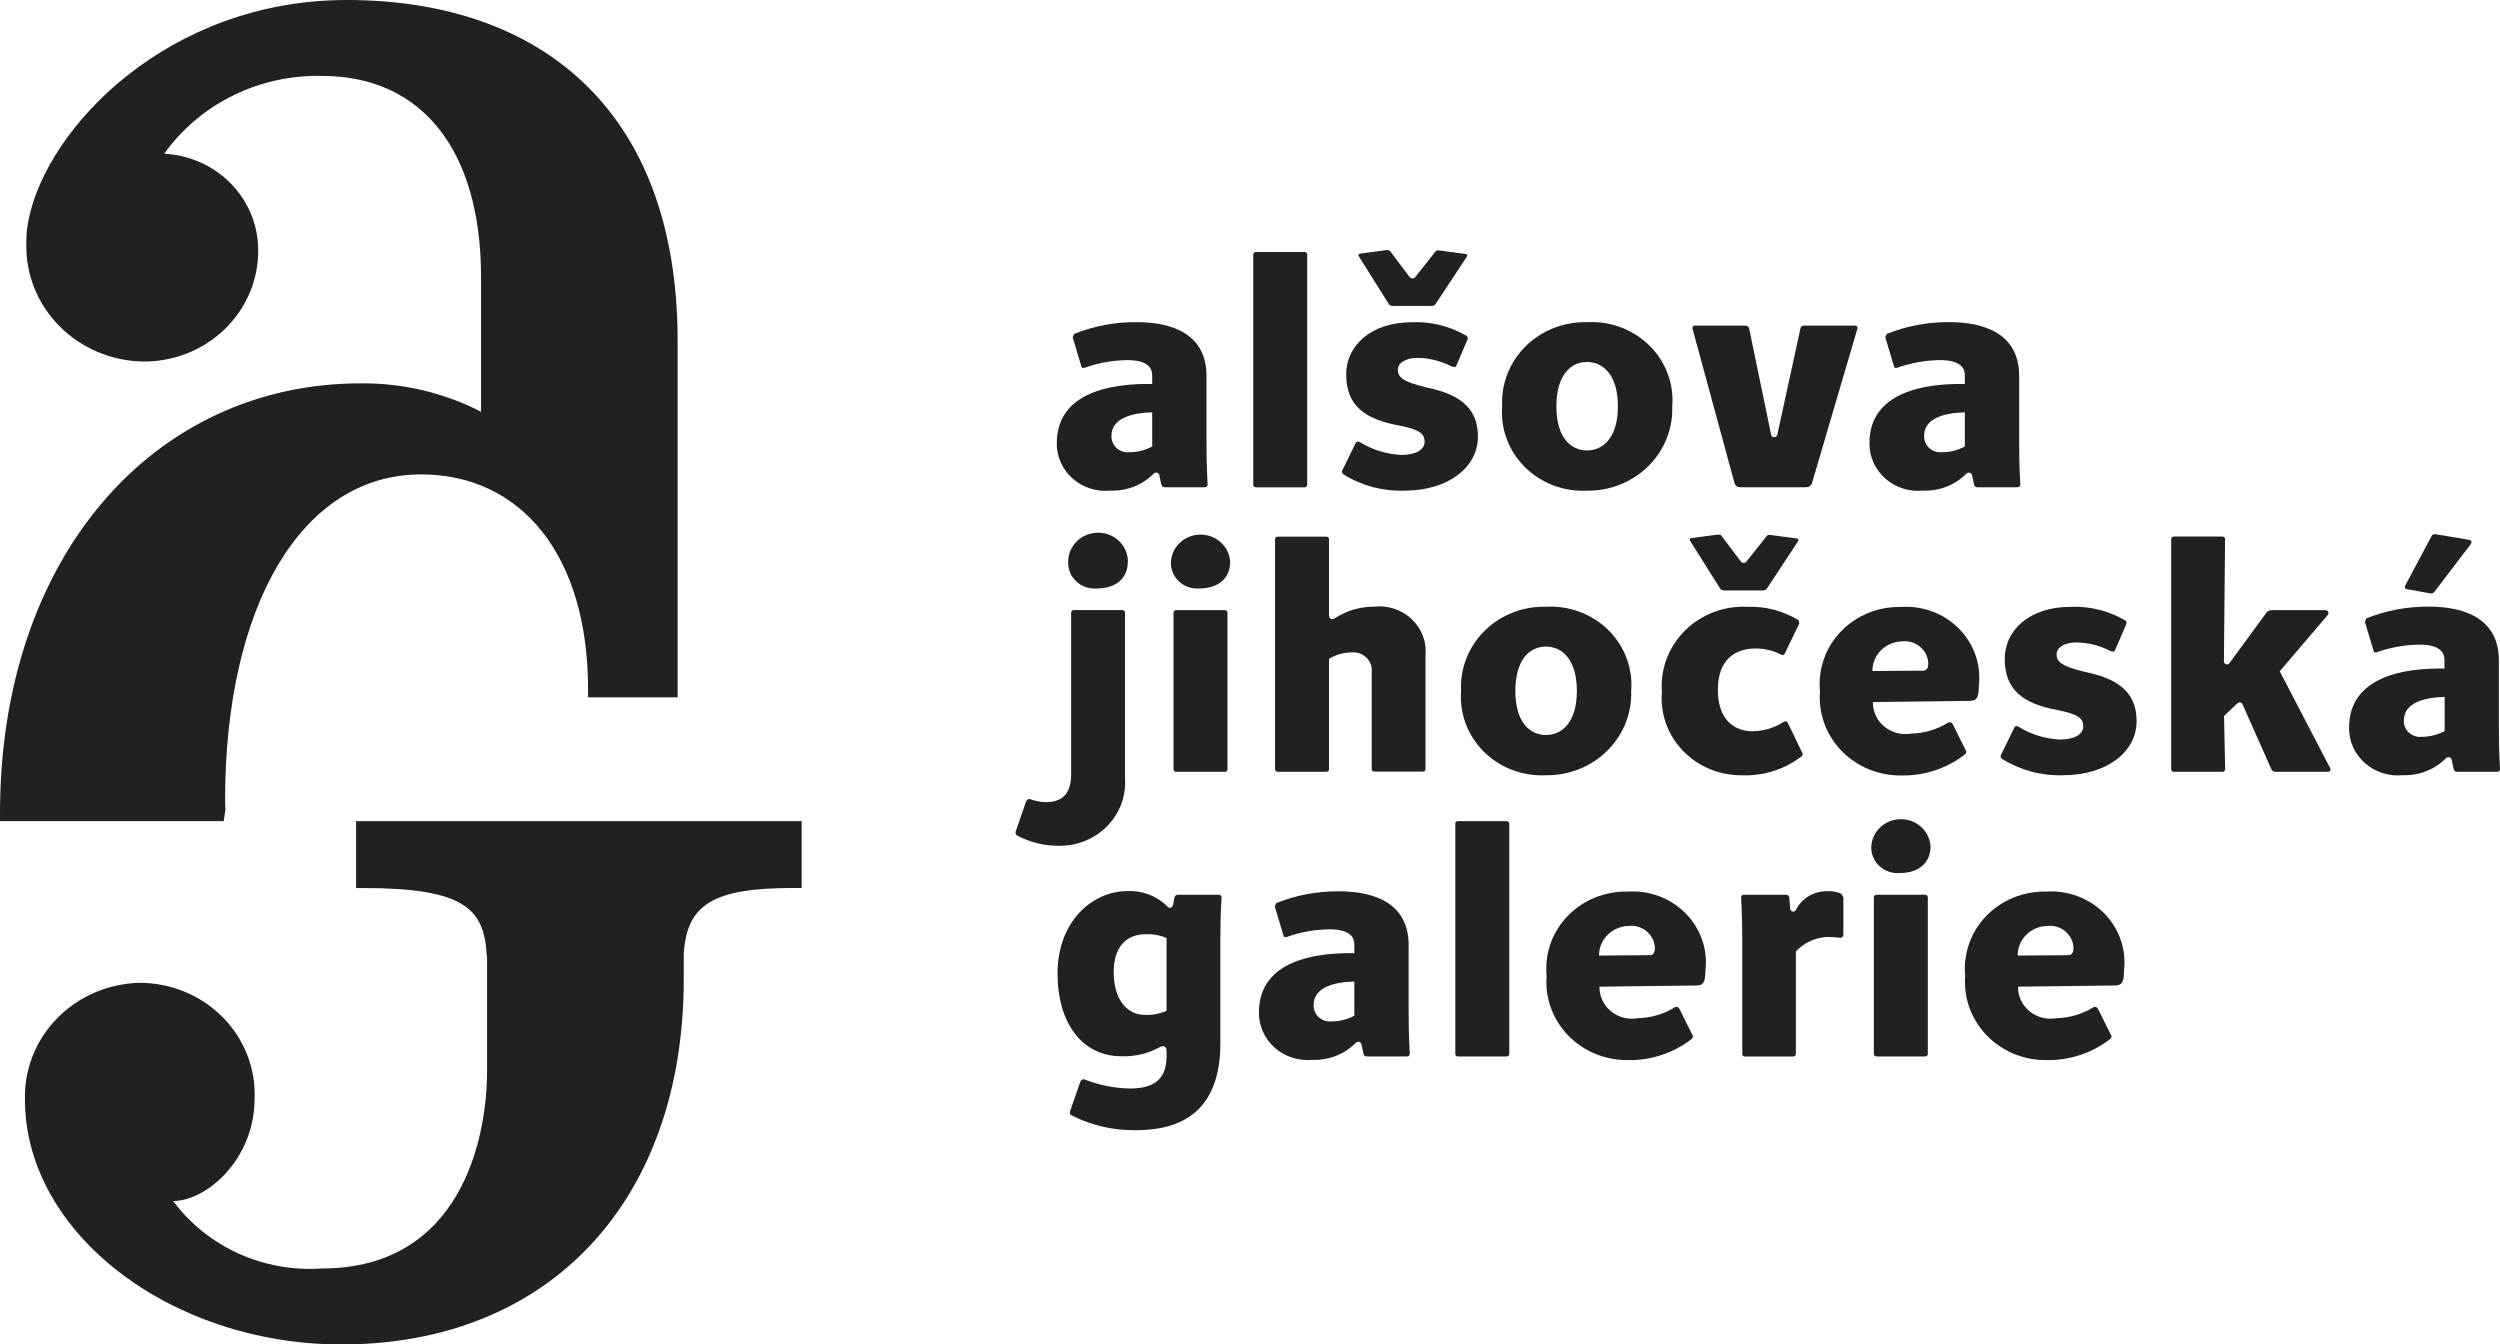
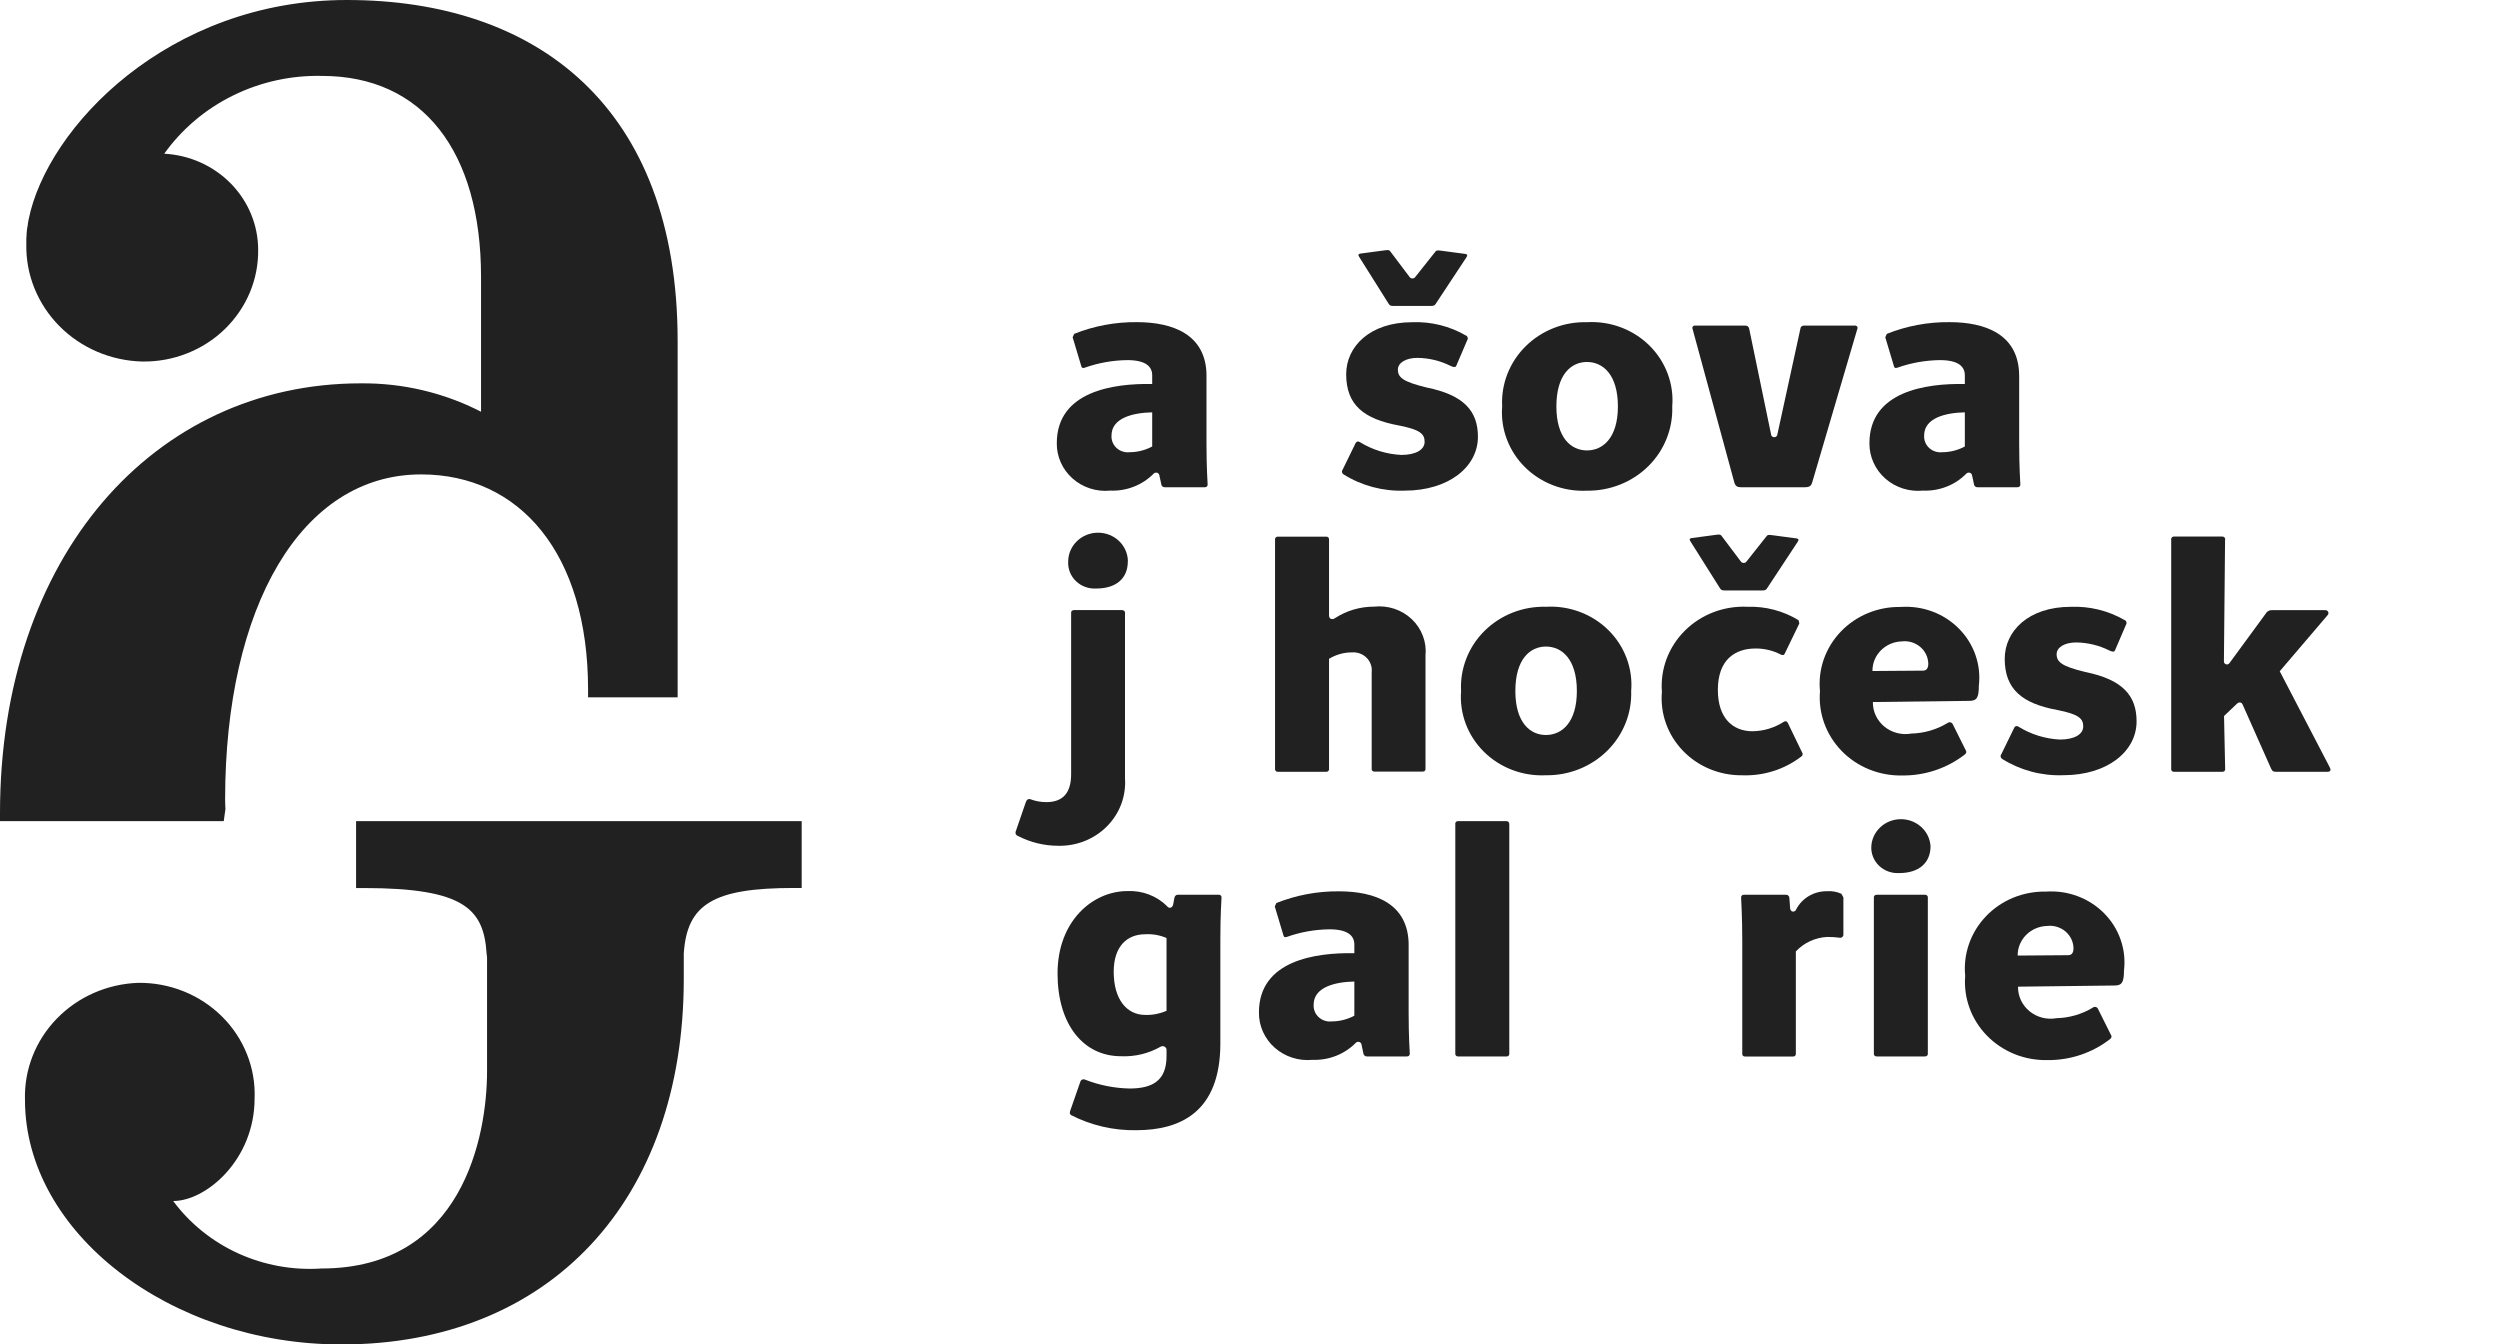
<svg xmlns="http://www.w3.org/2000/svg" width="106" height="57" viewBox="0 0 106 57" fill="none">
  <g clip-path="url(#clip0_1_648)">
    <path d="M51.155 15.944V18.792C51.155 19.869 51.203 20.449 51.203 20.53C51.206 20.547 51.205 20.564 51.2 20.581C51.195 20.598 51.186 20.613 51.173 20.625C51.161 20.638 51.145 20.647 51.129 20.653C51.112 20.659 51.093 20.661 51.076 20.659H49.398C49.378 20.661 49.359 20.659 49.34 20.654C49.321 20.648 49.304 20.639 49.289 20.627C49.274 20.615 49.262 20.6 49.253 20.584C49.244 20.567 49.239 20.548 49.238 20.53L49.158 20.159C49.155 20.133 49.145 20.109 49.129 20.089C49.112 20.069 49.09 20.054 49.065 20.046C49.04 20.037 49.013 20.036 48.987 20.042C48.961 20.047 48.938 20.06 48.919 20.078C48.683 20.319 48.397 20.509 48.079 20.633C47.762 20.758 47.42 20.816 47.078 20.802C46.789 20.831 46.497 20.8 46.221 20.711C45.945 20.623 45.692 20.479 45.478 20.289C45.264 20.099 45.093 19.868 44.978 19.61C44.862 19.352 44.804 19.073 44.808 18.792C44.808 16.588 47.208 16.25 48.853 16.282V15.911C48.853 15.557 48.598 15.269 47.799 15.269C47.182 15.276 46.571 15.385 45.991 15.591C45.896 15.622 45.863 15.591 45.847 15.526L45.48 14.301L45.545 14.156C46.386 13.819 47.289 13.65 48.2 13.659C49.715 13.659 51.156 14.172 51.156 15.94M47.128 18.466C47.121 18.563 47.137 18.661 47.174 18.752C47.21 18.843 47.267 18.926 47.34 18.993C47.413 19.061 47.501 19.112 47.597 19.143C47.693 19.174 47.794 19.185 47.895 19.174C48.23 19.173 48.56 19.089 48.853 18.931V17.483C48.023 17.501 47.128 17.726 47.128 18.466Z" fill="#212121" />
-     <path d="M55.426 10.813V20.533C55.429 20.55 55.428 20.568 55.423 20.584C55.417 20.601 55.408 20.616 55.396 20.629C55.383 20.641 55.368 20.651 55.351 20.657C55.334 20.663 55.316 20.664 55.298 20.662H53.266C53.248 20.664 53.23 20.663 53.213 20.657C53.196 20.651 53.181 20.641 53.168 20.629C53.156 20.616 53.147 20.601 53.142 20.584C53.136 20.568 53.135 20.55 53.138 20.533V10.813C53.135 10.796 53.136 10.778 53.142 10.762C53.147 10.745 53.156 10.73 53.168 10.717C53.181 10.705 53.196 10.695 53.213 10.689C53.23 10.684 53.248 10.682 53.266 10.684H55.298C55.316 10.682 55.334 10.684 55.351 10.689C55.368 10.695 55.383 10.705 55.396 10.717C55.408 10.73 55.417 10.745 55.423 10.762C55.428 10.778 55.429 10.796 55.426 10.813Z" fill="#212121" />
    <path d="M62.159 14.223C62.177 14.233 62.193 14.246 62.205 14.263C62.217 14.279 62.226 14.297 62.231 14.317C62.235 14.336 62.236 14.357 62.231 14.377C62.227 14.396 62.219 14.415 62.207 14.431L61.747 15.508C61.714 15.589 61.619 15.573 61.491 15.508C61.061 15.294 60.585 15.18 60.101 15.174C59.606 15.174 59.27 15.383 59.27 15.672C59.27 16.006 59.493 16.188 60.488 16.43C62.086 16.752 62.664 17.442 62.664 18.52C62.664 19.791 61.431 20.803 59.556 20.803C58.64 20.837 57.735 20.596 56.965 20.113C56.948 20.102 56.933 20.088 56.922 20.071C56.911 20.054 56.904 20.035 56.901 20.016C56.898 19.996 56.899 19.976 56.905 19.957C56.91 19.938 56.92 19.92 56.932 19.905L57.476 18.791C57.482 18.775 57.492 18.761 57.505 18.749C57.519 18.737 57.534 18.729 57.551 18.724C57.568 18.719 57.586 18.718 57.604 18.722C57.621 18.725 57.638 18.732 57.652 18.742C58.18 19.069 58.787 19.258 59.413 19.289C60.036 19.289 60.404 19.066 60.404 18.732C60.404 18.398 60.211 18.216 59.317 18.041C57.828 17.768 57.078 17.172 57.078 15.868C57.078 14.693 58.084 13.662 59.877 13.662C60.678 13.63 61.472 13.828 62.159 14.229M57.633 10.899C57.569 10.803 57.601 10.769 57.666 10.754L58.752 10.609C58.896 10.593 58.912 10.609 58.96 10.674L59.759 11.735C59.772 11.757 59.791 11.775 59.813 11.787C59.835 11.8 59.861 11.806 59.887 11.806C59.913 11.806 59.938 11.8 59.961 11.787C59.983 11.775 60.002 11.757 60.015 11.735L60.846 10.688C60.894 10.623 60.91 10.608 61.053 10.623L62.142 10.768C62.207 10.784 62.238 10.817 62.175 10.913L60.878 12.877C60.829 12.957 60.782 12.972 60.669 12.972H59.085C58.97 12.972 58.925 12.957 58.877 12.877L57.633 10.899Z" fill="#212121" />
    <path d="M70.903 17.233C70.92 17.7 70.838 18.165 70.663 18.601C70.489 19.037 70.225 19.434 69.887 19.768C69.549 20.102 69.144 20.366 68.698 20.544C68.251 20.722 67.772 20.811 67.289 20.805C66.802 20.829 66.316 20.752 65.862 20.58C65.407 20.407 64.997 20.144 64.656 19.806C64.316 19.468 64.054 19.063 63.888 18.62C63.721 18.176 63.654 17.703 63.692 17.233C63.666 16.765 63.742 16.297 63.912 15.859C64.083 15.421 64.345 15.021 64.683 14.686C65.021 14.35 65.427 14.086 65.875 13.91C66.323 13.733 66.804 13.649 67.288 13.661C67.777 13.633 68.266 13.707 68.723 13.878C69.179 14.048 69.593 14.312 69.935 14.65C70.278 14.989 70.541 15.395 70.708 15.84C70.875 16.285 70.942 16.76 70.903 17.233ZM65.991 17.233C65.991 18.569 66.615 19.098 67.288 19.098C67.961 19.098 68.599 18.567 68.599 17.233C68.599 15.879 67.96 15.348 67.288 15.348C66.616 15.348 65.991 15.879 65.991 17.233Z" fill="#212121" />
    <path d="M78.754 13.935L76.834 20.466C76.785 20.625 76.69 20.66 76.513 20.66H73.842C73.682 20.66 73.587 20.629 73.538 20.466L71.762 13.935C71.756 13.918 71.755 13.901 71.758 13.884C71.762 13.867 71.769 13.851 71.781 13.838C71.793 13.825 71.808 13.815 71.824 13.81C71.841 13.804 71.859 13.803 71.877 13.806H74.005C74.043 13.804 74.081 13.816 74.11 13.84C74.14 13.864 74.159 13.898 74.165 13.935L75.091 18.407C75.091 18.442 75.105 18.475 75.131 18.5C75.156 18.524 75.191 18.538 75.227 18.538C75.263 18.538 75.297 18.524 75.323 18.5C75.348 18.475 75.363 18.442 75.363 18.407L76.337 13.935C76.339 13.899 76.355 13.866 76.382 13.842C76.409 13.818 76.445 13.805 76.481 13.806H78.641C78.659 13.803 78.677 13.805 78.693 13.81C78.71 13.816 78.725 13.826 78.736 13.839C78.748 13.852 78.756 13.868 78.759 13.884C78.763 13.901 78.762 13.918 78.757 13.935" fill="#212121" />
    <path d="M85.613 15.944V18.792C85.613 19.869 85.662 20.449 85.662 20.53C85.665 20.547 85.664 20.564 85.658 20.581C85.653 20.598 85.644 20.613 85.631 20.625C85.619 20.638 85.604 20.647 85.587 20.653C85.57 20.659 85.552 20.661 85.534 20.659H83.856C83.837 20.661 83.817 20.659 83.798 20.654C83.78 20.648 83.762 20.639 83.747 20.627C83.733 20.615 83.72 20.6 83.711 20.584C83.703 20.567 83.697 20.548 83.696 20.53L83.617 20.159C83.614 20.133 83.603 20.109 83.587 20.089C83.57 20.069 83.548 20.054 83.523 20.046C83.498 20.037 83.471 20.036 83.445 20.042C83.419 20.047 83.396 20.06 83.377 20.078C83.141 20.319 82.855 20.509 82.538 20.633C82.22 20.758 81.878 20.816 81.536 20.802C81.247 20.831 80.955 20.799 80.679 20.711C80.403 20.623 80.15 20.479 79.935 20.289C79.721 20.099 79.55 19.868 79.435 19.61C79.319 19.352 79.261 19.073 79.264 18.792C79.264 16.588 81.664 16.25 83.309 16.282V15.911C83.309 15.557 83.054 15.269 82.255 15.269C81.638 15.276 81.026 15.385 80.447 15.591C80.352 15.622 80.319 15.591 80.303 15.526L79.936 14.301L80.001 14.156C80.842 13.819 81.745 13.65 82.656 13.659C84.174 13.659 85.612 14.172 85.612 15.94M81.584 18.466C81.578 18.563 81.593 18.661 81.63 18.752C81.666 18.843 81.723 18.926 81.796 18.993C81.869 19.061 81.957 19.112 82.053 19.143C82.148 19.174 82.25 19.185 82.351 19.174C82.686 19.173 83.016 19.089 83.309 18.931V17.483C82.478 17.501 81.583 17.726 81.583 18.466" fill="#212121" />
    <path d="M47.7 26V32.998C47.726 33.37 47.672 33.743 47.541 34.094C47.41 34.444 47.204 34.765 46.938 35.034C46.671 35.303 46.35 35.516 45.993 35.659C45.637 35.801 45.254 35.87 44.869 35.861C44.272 35.861 43.685 35.717 43.159 35.443C43.14 35.438 43.123 35.429 43.108 35.417C43.093 35.405 43.081 35.39 43.072 35.374C43.063 35.357 43.058 35.339 43.057 35.32C43.055 35.302 43.057 35.283 43.063 35.265L43.495 34.01C43.527 33.914 43.59 33.865 43.671 33.881C43.891 33.966 44.125 34.01 44.362 34.01C45.081 34.01 45.416 33.608 45.416 32.819V25.997C45.413 25.98 45.414 25.963 45.419 25.946C45.424 25.929 45.434 25.914 45.446 25.902C45.459 25.889 45.474 25.88 45.491 25.874C45.508 25.868 45.526 25.866 45.544 25.868H47.576C47.594 25.867 47.611 25.871 47.627 25.877C47.644 25.884 47.658 25.893 47.67 25.906C47.683 25.918 47.692 25.933 47.697 25.949C47.703 25.965 47.705 25.983 47.704 26M47.819 23.811C47.819 24.535 47.308 24.953 46.489 24.953C46.331 24.963 46.172 24.942 46.022 24.888C45.873 24.835 45.737 24.752 45.624 24.644C45.511 24.536 45.422 24.406 45.365 24.262C45.308 24.118 45.283 23.965 45.291 23.811C45.291 23.486 45.425 23.174 45.662 22.945C45.9 22.715 46.222 22.586 46.557 22.586C46.893 22.586 47.215 22.715 47.453 22.945C47.69 23.174 47.823 23.486 47.823 23.811" fill="#212121" />
-     <path d="M52.159 23.811C52.159 24.535 51.648 24.952 50.833 24.952C50.675 24.962 50.517 24.939 50.369 24.886C50.221 24.832 50.087 24.748 49.974 24.64C49.862 24.532 49.775 24.402 49.719 24.259C49.663 24.116 49.638 23.963 49.648 23.811C49.667 23.501 49.808 23.21 50.041 22.998C50.274 22.785 50.583 22.667 50.903 22.667C51.224 22.667 51.532 22.785 51.765 22.998C51.999 23.21 52.139 23.501 52.159 23.811ZM52.044 25.999V32.595C52.047 32.612 52.045 32.63 52.04 32.647C52.035 32.663 52.026 32.678 52.013 32.691C52.001 32.704 51.986 32.713 51.969 32.719C51.952 32.725 51.934 32.727 51.916 32.724H49.883C49.866 32.727 49.847 32.725 49.831 32.719C49.814 32.713 49.798 32.704 49.786 32.691C49.774 32.678 49.764 32.663 49.759 32.647C49.754 32.63 49.753 32.612 49.756 32.595V25.999C49.753 25.982 49.754 25.965 49.759 25.948C49.764 25.931 49.774 25.916 49.786 25.904C49.798 25.891 49.814 25.882 49.831 25.876C49.847 25.87 49.866 25.868 49.883 25.87H51.916C51.934 25.868 51.952 25.87 51.969 25.876C51.986 25.882 52.001 25.891 52.013 25.904C52.026 25.916 52.035 25.931 52.04 25.948C52.045 25.965 52.047 25.982 52.044 25.999Z" fill="#212121" />
    <path d="M56.351 22.878V26.095C56.351 26.255 56.495 26.289 56.607 26.207C57.094 25.89 57.668 25.722 58.255 25.722C58.547 25.689 58.842 25.72 59.12 25.812C59.398 25.904 59.65 26.055 59.86 26.254C60.07 26.453 60.231 26.695 60.331 26.962C60.432 27.229 60.47 27.514 60.441 27.797V32.587C60.444 32.604 60.443 32.621 60.438 32.638C60.433 32.654 60.424 32.67 60.411 32.682C60.399 32.695 60.383 32.704 60.367 32.71C60.35 32.716 60.332 32.718 60.314 32.716H58.287C58.269 32.718 58.251 32.716 58.234 32.71C58.217 32.704 58.202 32.695 58.19 32.682C58.177 32.67 58.168 32.654 58.163 32.638C58.157 32.621 58.156 32.604 58.159 32.587V28.499C58.172 28.389 58.159 28.277 58.122 28.172C58.086 28.067 58.025 27.971 57.946 27.891C57.866 27.811 57.769 27.749 57.662 27.709C57.555 27.67 57.441 27.653 57.326 27.661C56.981 27.661 56.643 27.755 56.351 27.934V32.595C56.354 32.612 56.353 32.63 56.348 32.647C56.343 32.663 56.333 32.678 56.321 32.691C56.309 32.704 56.293 32.713 56.276 32.719C56.26 32.725 56.241 32.727 56.224 32.725H54.19C54.172 32.727 54.154 32.725 54.137 32.719C54.12 32.713 54.105 32.704 54.093 32.691C54.08 32.678 54.071 32.663 54.066 32.647C54.06 32.63 54.059 32.612 54.062 32.595V22.883C54.059 22.866 54.06 22.848 54.066 22.832C54.071 22.815 54.08 22.8 54.093 22.787C54.105 22.775 54.12 22.765 54.137 22.759C54.154 22.753 54.172 22.752 54.19 22.754H56.222C56.24 22.752 56.258 22.753 56.275 22.759C56.292 22.765 56.307 22.775 56.32 22.787C56.332 22.8 56.342 22.815 56.347 22.832C56.352 22.848 56.353 22.866 56.35 22.883" fill="#212121" />
    <path d="M69.162 29.299C69.178 29.766 69.097 30.231 68.922 30.667C68.748 31.103 68.483 31.5 68.145 31.834C67.808 32.168 67.403 32.432 66.957 32.61C66.51 32.788 66.031 32.877 65.548 32.871C65.061 32.895 64.574 32.818 64.12 32.646C63.666 32.473 63.255 32.209 62.915 31.872C62.575 31.534 62.312 31.129 62.146 30.686C61.98 30.242 61.913 29.769 61.95 29.299C61.925 28.831 62 28.363 62.171 27.925C62.342 27.486 62.604 27.087 62.942 26.751C63.28 26.416 63.686 26.152 64.134 25.975C64.583 25.799 65.064 25.714 65.548 25.727C66.037 25.699 66.526 25.773 66.983 25.944C67.439 26.114 67.853 26.378 68.195 26.716C68.538 27.055 68.801 27.46 68.968 27.906C69.135 28.352 69.201 28.826 69.162 29.299ZM64.251 29.299C64.251 30.635 64.875 31.164 65.548 31.164C66.221 31.164 66.859 30.633 66.859 29.299C66.859 27.945 66.22 27.414 65.548 27.414C64.876 27.414 64.251 27.945 64.251 29.299Z" fill="#212121" />
    <path d="M76.259 26.291L76.291 26.436L75.668 27.723C75.635 27.787 75.588 27.787 75.508 27.754C75.179 27.583 74.811 27.494 74.437 27.496C73.574 27.496 72.837 27.963 72.837 29.25C72.837 30.475 73.491 31.005 74.31 31.005C74.782 30.998 75.243 30.858 75.635 30.603C75.715 30.554 75.779 30.587 75.811 30.667L76.403 31.892C76.425 31.918 76.435 31.95 76.432 31.983C76.429 32.016 76.413 32.046 76.387 32.067C75.671 32.623 74.772 32.908 73.855 32.872C73.386 32.876 72.92 32.785 72.489 32.605C72.058 32.426 71.671 32.161 71.352 31.828C71.032 31.494 70.789 31.101 70.636 30.671C70.483 30.241 70.425 29.786 70.465 29.333C70.428 28.858 70.496 28.382 70.664 27.934C70.832 27.487 71.097 27.079 71.44 26.738C71.783 26.397 72.197 26.131 72.655 25.956C73.112 25.782 73.603 25.704 74.094 25.727C74.857 25.703 75.609 25.901 76.255 26.294M71.679 22.961C71.614 22.865 71.647 22.832 71.711 22.816L72.797 22.671C72.941 22.656 72.957 22.671 73.006 22.736L73.804 23.797C73.817 23.819 73.836 23.837 73.858 23.85C73.881 23.862 73.906 23.869 73.932 23.869C73.958 23.869 73.984 23.862 74.006 23.85C74.028 23.837 74.047 23.819 74.06 23.797L74.891 22.75C74.939 22.686 74.955 22.67 75.099 22.686L76.189 22.831C76.253 22.846 76.284 22.88 76.221 22.975L74.927 24.939C74.878 25.019 74.831 25.035 74.718 25.035H73.133C73.018 25.035 72.973 25.019 72.925 24.939L71.679 22.961Z" fill="#212121" />
    <path d="M83.903 29.073C83.903 29.604 83.808 29.717 83.488 29.717L79.41 29.766C79.407 29.964 79.449 30.16 79.533 30.34C79.618 30.52 79.742 30.68 79.898 30.808C80.054 30.936 80.237 31.029 80.435 31.08C80.632 31.131 80.839 31.139 81.04 31.103C81.583 31.09 82.113 30.936 82.574 30.657C82.591 30.643 82.611 30.633 82.632 30.628C82.654 30.623 82.677 30.623 82.698 30.628C82.72 30.632 82.74 30.642 82.757 30.656C82.775 30.669 82.788 30.687 82.797 30.706L83.341 31.799C83.362 31.825 83.373 31.858 83.37 31.891C83.367 31.924 83.35 31.955 83.324 31.977C82.57 32.571 81.625 32.89 80.653 32.88C80.175 32.89 79.699 32.803 79.258 32.625C78.816 32.447 78.418 32.181 78.089 31.844C77.761 31.507 77.509 31.107 77.35 30.67C77.191 30.233 77.129 29.769 77.167 29.308C77.122 28.849 77.177 28.387 77.329 27.951C77.482 27.516 77.728 27.116 78.051 26.779C78.374 26.441 78.767 26.174 79.205 25.994C79.643 25.814 80.115 25.726 80.59 25.735C81.046 25.703 81.503 25.769 81.93 25.927C82.356 26.086 82.742 26.334 83.058 26.653C83.374 26.972 83.614 27.354 83.76 27.773C83.906 28.192 83.955 28.637 83.903 29.077M79.392 28.451L81.536 28.435C81.651 28.435 81.759 28.371 81.759 28.144C81.757 28.008 81.726 27.874 81.667 27.75C81.608 27.627 81.522 27.517 81.417 27.428C81.311 27.338 81.187 27.271 81.053 27.231C80.919 27.191 80.778 27.178 80.638 27.195C80.302 27.204 79.983 27.341 79.75 27.576C79.517 27.811 79.388 28.125 79.392 28.451Z" fill="#212121" />
    <path d="M90.089 26.289C90.107 26.299 90.123 26.312 90.136 26.328C90.148 26.345 90.157 26.363 90.161 26.383C90.166 26.402 90.166 26.423 90.162 26.442C90.158 26.462 90.15 26.481 90.138 26.497L89.677 27.574C89.645 27.654 89.549 27.639 89.422 27.574C88.991 27.36 88.515 27.246 88.031 27.24C87.537 27.24 87.201 27.448 87.201 27.738C87.201 28.072 87.424 28.252 88.415 28.493C90.013 28.815 90.591 29.506 90.591 30.586C90.591 31.857 89.358 32.869 87.484 32.869C86.567 32.903 85.662 32.661 84.892 32.179C84.875 32.168 84.86 32.153 84.85 32.137C84.839 32.12 84.831 32.101 84.828 32.081C84.825 32.062 84.826 32.042 84.832 32.023C84.837 32.004 84.847 31.986 84.86 31.971L85.403 30.857C85.409 30.841 85.419 30.826 85.433 30.815C85.446 30.803 85.461 30.795 85.478 30.79C85.495 30.785 85.513 30.784 85.531 30.787C85.548 30.791 85.565 30.797 85.579 30.808C86.105 31.136 86.711 31.325 87.336 31.357C87.96 31.357 88.329 31.134 88.329 30.8C88.329 30.466 88.137 30.284 87.24 30.106C85.754 29.833 85 29.237 85 27.933C85 26.758 86.007 25.729 87.799 25.729C88.602 25.697 89.398 25.893 90.087 26.294" fill="#212121" />
    <path d="M94.343 22.879L94.294 28.044C94.293 28.072 94.302 28.099 94.319 28.122C94.336 28.144 94.36 28.161 94.388 28.168C94.415 28.176 94.445 28.174 94.472 28.163C94.498 28.152 94.52 28.133 94.534 28.109L96.068 26.016C96.095 25.967 96.137 25.927 96.189 25.901C96.24 25.875 96.298 25.865 96.356 25.871H98.578C98.604 25.868 98.631 25.872 98.655 25.884C98.679 25.896 98.698 25.914 98.711 25.937C98.723 25.959 98.728 25.985 98.725 26.011C98.722 26.036 98.711 26.06 98.693 26.08L96.661 28.461L98.789 32.549C98.837 32.629 98.821 32.724 98.693 32.724H96.507C96.391 32.724 96.347 32.708 96.283 32.564L95.082 29.86C95.033 29.762 94.922 29.762 94.842 29.842L94.299 30.358L94.347 32.595C94.35 32.612 94.349 32.63 94.344 32.647C94.339 32.663 94.329 32.679 94.317 32.691C94.305 32.704 94.289 32.713 94.272 32.719C94.256 32.725 94.237 32.727 94.22 32.725H92.187C92.169 32.727 92.151 32.725 92.134 32.719C92.118 32.713 92.102 32.704 92.09 32.691C92.077 32.679 92.068 32.663 92.063 32.647C92.058 32.63 92.056 32.612 92.059 32.595V22.879C92.056 22.861 92.058 22.844 92.063 22.827C92.068 22.811 92.077 22.796 92.09 22.783C92.102 22.77 92.118 22.761 92.134 22.755C92.151 22.749 92.169 22.747 92.187 22.749H94.22C94.237 22.748 94.255 22.75 94.272 22.756C94.289 22.762 94.304 22.772 94.316 22.784C94.329 22.797 94.338 22.811 94.344 22.828C94.35 22.844 94.352 22.861 94.35 22.879" fill="#212121" />
-     <path d="M105.952 28.01V30.858C105.952 31.935 106 32.515 106 32.596C106.003 32.613 106.002 32.63 105.997 32.647C105.991 32.663 105.982 32.679 105.97 32.691C105.957 32.704 105.942 32.713 105.925 32.719C105.908 32.725 105.89 32.727 105.872 32.725H104.192C104.173 32.727 104.153 32.725 104.134 32.72C104.116 32.714 104.098 32.705 104.083 32.693C104.068 32.681 104.056 32.666 104.047 32.65C104.038 32.633 104.033 32.614 104.032 32.596L103.953 32.225C103.95 32.199 103.939 32.175 103.923 32.155C103.906 32.135 103.884 32.12 103.859 32.111C103.834 32.103 103.807 32.102 103.781 32.108C103.755 32.113 103.732 32.126 103.713 32.144C103.477 32.385 103.191 32.574 102.873 32.699C102.556 32.824 102.214 32.882 101.872 32.868C101.583 32.897 101.291 32.865 101.015 32.777C100.739 32.688 100.486 32.545 100.271 32.355C100.057 32.165 99.886 31.934 99.77 31.676C99.655 31.418 99.597 31.139 99.6 30.858C99.6 28.654 102 28.316 103.645 28.347V27.977C103.645 27.623 103.39 27.332 102.588 27.332C101.971 27.339 101.36 27.447 100.782 27.654C100.686 27.685 100.654 27.654 100.638 27.589L100.271 26.364L100.335 26.219C101.177 25.882 102.08 25.713 102.99 25.721C104.514 25.721 105.952 26.237 105.952 28.004M101.924 30.533C101.917 30.63 101.932 30.728 101.969 30.82C102.006 30.911 102.063 30.993 102.136 31.061C102.209 31.128 102.297 31.18 102.393 31.211C102.489 31.242 102.591 31.252 102.691 31.241C103.028 31.239 103.358 31.156 103.652 30.998V29.55C102.819 29.566 101.926 29.793 101.926 30.533M104.688 22.888C104.784 22.905 104.832 22.968 104.752 23.081L103.232 25.076C103.212 25.11 103.18 25.137 103.142 25.151C103.105 25.166 103.063 25.168 103.024 25.156L102.065 24.982C101.97 24.966 101.937 24.917 101.986 24.819L103.087 22.75C103.135 22.654 103.183 22.638 103.295 22.654L104.688 22.888Z" fill="#212121" />
    <path d="M49.49 38.436C49.585 38.532 49.713 38.501 49.745 38.338L49.794 38.065C49.826 37.967 49.873 37.936 49.954 37.936H51.664C51.682 37.934 51.7 37.936 51.717 37.942C51.734 37.947 51.749 37.957 51.761 37.97C51.774 37.982 51.783 37.997 51.788 38.014C51.794 38.031 51.795 38.048 51.792 38.065C51.792 38.145 51.743 38.74 51.743 39.803V44.238C51.743 47.151 50.049 47.921 48.176 47.921C47.214 47.937 46.263 47.716 45.413 47.28C45.349 47.231 45.349 47.182 45.381 47.086L45.813 45.846C45.821 45.828 45.833 45.811 45.848 45.798C45.863 45.785 45.882 45.774 45.901 45.768C45.921 45.762 45.942 45.76 45.962 45.762C45.983 45.765 46.002 45.771 46.02 45.782C46.616 46.014 47.25 46.139 47.892 46.153C48.851 46.153 49.461 45.831 49.461 44.784V44.541C49.465 44.51 49.46 44.479 49.447 44.451C49.434 44.423 49.412 44.4 49.386 44.383C49.359 44.366 49.328 44.357 49.296 44.357C49.264 44.357 49.233 44.365 49.206 44.382C48.699 44.671 48.115 44.811 47.528 44.784C45.929 44.784 44.84 43.431 44.84 41.275C44.84 39.038 46.342 37.782 47.799 37.782C48.113 37.767 48.427 37.816 48.719 37.928C49.011 38.04 49.275 38.211 49.493 38.429M47.221 41.197C47.221 42.388 47.781 43.033 48.563 43.033C48.873 43.042 49.18 42.982 49.461 42.858V39.772C49.179 39.649 48.871 39.595 48.563 39.612C47.781 39.612 47.221 40.128 47.221 41.205" fill="#212121" />
    <path d="M59.726 40.078V42.926C59.726 44.003 59.774 44.583 59.774 44.664C59.777 44.681 59.776 44.698 59.771 44.715C59.765 44.731 59.756 44.747 59.744 44.759C59.731 44.772 59.716 44.781 59.699 44.787C59.682 44.793 59.664 44.795 59.646 44.793H57.968C57.949 44.795 57.929 44.793 57.911 44.788C57.892 44.782 57.875 44.773 57.86 44.761C57.845 44.749 57.833 44.734 57.824 44.718C57.815 44.701 57.81 44.682 57.808 44.664L57.729 44.293C57.726 44.267 57.716 44.243 57.699 44.223C57.682 44.203 57.66 44.188 57.635 44.18C57.61 44.171 57.583 44.17 57.557 44.176C57.532 44.181 57.508 44.194 57.49 44.212C57.254 44.453 56.967 44.642 56.65 44.767C56.332 44.892 55.991 44.95 55.648 44.937C55.359 44.965 55.067 44.934 54.792 44.845C54.516 44.757 54.263 44.613 54.048 44.423C53.834 44.233 53.664 44.002 53.548 43.744C53.433 43.486 53.375 43.207 53.379 42.926C53.379 40.722 55.778 40.384 57.424 40.416V40.045C57.424 39.692 57.169 39.403 56.37 39.403C55.753 39.41 55.141 39.519 54.562 39.725C54.466 39.756 54.434 39.725 54.418 39.66L54.051 38.435L54.115 38.29C54.957 37.953 55.86 37.784 56.77 37.792C58.288 37.792 59.727 38.303 59.727 40.074M55.699 42.6C55.692 42.697 55.708 42.795 55.744 42.886C55.781 42.977 55.838 43.06 55.911 43.127C55.984 43.195 56.072 43.246 56.167 43.277C56.263 43.309 56.365 43.319 56.465 43.308C56.801 43.307 57.131 43.223 57.424 43.065V41.617C56.593 41.633 55.698 41.86 55.698 42.6" fill="#212121" />
    <path d="M63.994 34.944V44.665C63.997 44.682 63.996 44.699 63.991 44.716C63.986 44.733 63.976 44.748 63.964 44.76C63.952 44.773 63.936 44.782 63.919 44.788C63.902 44.794 63.884 44.796 63.867 44.794H61.833C61.815 44.796 61.797 44.794 61.78 44.788C61.763 44.782 61.748 44.773 61.736 44.76C61.723 44.748 61.714 44.733 61.709 44.716C61.703 44.699 61.702 44.682 61.705 44.665V34.944C61.702 34.927 61.703 34.91 61.709 34.893C61.714 34.877 61.723 34.861 61.736 34.849C61.748 34.836 61.763 34.827 61.78 34.821C61.797 34.815 61.815 34.813 61.833 34.815H63.865C63.883 34.814 63.9 34.817 63.917 34.824C63.933 34.83 63.948 34.839 63.96 34.852C63.972 34.864 63.981 34.879 63.987 34.895C63.993 34.911 63.996 34.928 63.994 34.944Z" fill="#212121" />
-     <path d="M72.309 41.141C72.309 41.672 72.214 41.786 71.894 41.786L67.816 41.835C67.813 42.033 67.855 42.229 67.94 42.409C68.024 42.59 68.149 42.75 68.305 42.878C68.462 43.005 68.645 43.098 68.843 43.149C69.041 43.2 69.248 43.207 69.449 43.171C69.993 43.158 70.523 43.005 70.984 42.726C71 42.711 71.02 42.701 71.042 42.696C71.064 42.691 71.086 42.69 71.108 42.695C71.13 42.7 71.15 42.71 71.167 42.723C71.184 42.737 71.198 42.755 71.207 42.775L71.75 43.867C71.772 43.893 71.782 43.926 71.779 43.959C71.776 43.993 71.76 44.023 71.734 44.045C70.98 44.639 70.035 44.958 69.063 44.948C68.584 44.958 68.109 44.872 67.667 44.693C67.225 44.515 66.828 44.249 66.499 43.912C66.17 43.575 65.918 43.175 65.76 42.739C65.601 42.302 65.538 41.837 65.577 41.376C65.531 40.918 65.587 40.456 65.739 40.02C65.891 39.584 66.137 39.184 66.46 38.847C66.784 38.509 67.177 38.242 67.615 38.062C68.052 37.883 68.524 37.794 68.999 37.804C69.455 37.772 69.912 37.838 70.339 37.996C70.765 38.155 71.15 38.403 71.466 38.722C71.782 39.041 72.022 39.423 72.168 39.842C72.314 40.261 72.362 40.706 72.311 41.145M67.799 40.516L69.943 40.5C70.058 40.5 70.166 40.436 70.166 40.208C70.164 40.073 70.133 39.939 70.074 39.816C70.015 39.693 69.93 39.583 69.825 39.493C69.719 39.404 69.596 39.337 69.462 39.297C69.328 39.256 69.187 39.244 69.048 39.26C68.711 39.269 68.392 39.406 68.159 39.641C67.925 39.875 67.796 40.19 67.799 40.516Z" fill="#212121" />
    <path d="M78.081 37.906L78.16 38.051V39.628C78.16 39.649 78.156 39.669 78.146 39.688C78.137 39.706 78.123 39.723 78.106 39.735C78.089 39.748 78.069 39.756 78.048 39.76C78.027 39.764 78.005 39.763 77.984 39.757C77.815 39.736 77.644 39.726 77.473 39.726C76.964 39.753 76.487 39.974 76.144 40.34V44.668C76.147 44.685 76.146 44.703 76.141 44.719C76.135 44.736 76.126 44.751 76.114 44.764C76.101 44.776 76.086 44.786 76.069 44.791C76.052 44.797 76.034 44.799 76.016 44.797H74C73.982 44.799 73.964 44.797 73.947 44.791C73.93 44.786 73.915 44.776 73.903 44.764C73.89 44.751 73.881 44.736 73.876 44.719C73.87 44.703 73.869 44.685 73.872 44.668V39.902C73.872 38.84 73.824 38.149 73.824 38.066C73.821 38.049 73.822 38.032 73.827 38.015C73.833 37.998 73.842 37.983 73.854 37.971C73.867 37.958 73.882 37.949 73.899 37.943C73.916 37.937 73.934 37.935 73.952 37.937H75.709C75.728 37.935 75.748 37.937 75.767 37.942C75.785 37.947 75.803 37.956 75.818 37.969C75.833 37.981 75.845 37.995 75.854 38.012C75.862 38.029 75.868 38.047 75.869 38.066L75.901 38.512C75.917 38.69 76.108 38.69 76.157 38.561C76.278 38.325 76.465 38.128 76.697 37.991C76.929 37.854 77.196 37.784 77.468 37.788C77.678 37.771 77.89 37.81 78.08 37.899" fill="#212121" />
    <path d="M81.855 35.877C81.855 36.601 81.344 37.018 80.529 37.018C80.371 37.028 80.213 37.005 80.065 36.951C79.917 36.898 79.782 36.814 79.67 36.706C79.558 36.598 79.471 36.468 79.415 36.325C79.359 36.182 79.334 36.029 79.344 35.877C79.363 35.567 79.504 35.276 79.737 35.064C79.97 34.851 80.279 34.733 80.599 34.733C80.919 34.733 81.228 34.851 81.461 35.064C81.695 35.276 81.835 35.567 81.855 35.877ZM81.74 38.068V44.663C81.743 44.681 81.741 44.698 81.736 44.715C81.731 44.731 81.722 44.747 81.709 44.759C81.697 44.772 81.682 44.781 81.665 44.787C81.648 44.793 81.63 44.795 81.612 44.793H79.579C79.562 44.795 79.543 44.793 79.527 44.787C79.51 44.781 79.494 44.772 79.482 44.759C79.469 44.747 79.46 44.731 79.455 44.715C79.45 44.698 79.449 44.681 79.452 44.663V38.068C79.449 38.05 79.45 38.033 79.455 38.016C79.46 38 79.469 37.984 79.482 37.972C79.494 37.959 79.51 37.95 79.527 37.944C79.543 37.938 79.562 37.936 79.579 37.938H81.612C81.63 37.936 81.648 37.938 81.665 37.944C81.682 37.95 81.697 37.959 81.709 37.972C81.722 37.984 81.731 38 81.736 38.016C81.741 38.033 81.743 38.05 81.74 38.068Z" fill="#212121" />
    <path d="M90.057 41.141C90.057 41.672 89.962 41.786 89.641 41.786L85.564 41.835C85.561 42.033 85.603 42.229 85.687 42.409C85.772 42.59 85.897 42.75 86.053 42.878C86.209 43.005 86.393 43.098 86.591 43.149C86.789 43.2 86.996 43.207 87.197 43.171C87.74 43.158 88.27 43.005 88.731 42.726C88.748 42.711 88.768 42.701 88.79 42.696C88.811 42.691 88.834 42.69 88.856 42.695C88.877 42.7 88.898 42.71 88.915 42.723C88.932 42.737 88.946 42.755 88.954 42.775L89.498 43.867C89.519 43.893 89.53 43.926 89.527 43.959C89.524 43.993 89.507 44.023 89.481 44.045C88.728 44.639 87.782 44.958 86.81 44.948C86.332 44.958 85.857 44.871 85.415 44.693C84.974 44.514 84.576 44.248 84.247 43.912C83.918 43.575 83.666 43.175 83.508 42.738C83.349 42.302 83.286 41.837 83.324 41.376C83.279 40.918 83.334 40.456 83.487 40.02C83.639 39.584 83.885 39.184 84.208 38.847C84.531 38.509 84.924 38.242 85.362 38.062C85.8 37.883 86.272 37.794 86.747 37.804C87.203 37.772 87.66 37.838 88.086 37.996C88.513 38.155 88.897 38.403 89.214 38.722C89.53 39.041 89.769 39.423 89.915 39.842C90.061 40.261 90.11 40.706 90.058 41.145M85.549 40.516L87.693 40.5C87.808 40.5 87.916 40.436 87.916 40.208C87.914 40.073 87.883 39.939 87.824 39.816C87.765 39.693 87.68 39.583 87.575 39.493C87.469 39.404 87.346 39.337 87.212 39.297C87.078 39.256 86.937 39.244 86.798 39.26C86.461 39.269 86.142 39.406 85.908 39.64C85.675 39.875 85.546 40.19 85.549 40.516Z" fill="#212121" />
    <path d="M15.098 34.821V37.653H15.431C19.701 37.653 20.51 38.55 20.633 40.438L20.651 40.59V45.415C20.651 48.2 19.594 53.784 13.631 53.784C12.418 53.866 11.203 53.645 10.102 53.145C9.002 52.644 8.052 51.879 7.343 50.923C8.747 50.923 10.795 49.17 10.795 46.572C10.82 45.934 10.71 45.298 10.473 44.702C10.237 44.106 9.878 43.563 9.418 43.105C8.958 42.647 8.408 42.283 7.799 42.037C7.19 41.791 6.536 41.667 5.876 41.672C4.558 41.714 3.311 42.259 2.408 43.19C1.505 44.12 1.02 45.358 1.059 46.634C1.059 52.255 7.206 57.005 14.479 57.005C23.295 57.005 28.992 50.92 28.992 41.505V40.45V40.434C29.125 38.326 30.258 37.65 33.661 37.65H33.991V34.815H15.098V34.821Z" fill="#212121" />
    <path d="M9.559 34.3C9.551 34.168 9.545 34.035 9.545 33.9C9.545 25.731 12.768 20.115 17.855 20.115C22.039 20.115 24.934 23.469 24.934 29.232V29.566H28.732V14.47C28.735 4.488 22.724 0 14.707 0C7.127 0 1.998 5.405 1.214 9.305L1.198 9.389L1.18 9.493V9.509V9.519C1.151 9.65 1.137 9.781 1.127 9.913V9.96L1.116 10.119C1.116 10.196 1.116 10.271 1.116 10.342C1.087 11.634 1.589 12.884 2.511 13.819C3.433 14.754 4.7 15.297 6.035 15.329C6.682 15.338 7.325 15.222 7.924 14.986C8.524 14.751 9.069 14.402 9.527 13.959C9.984 13.516 10.346 12.989 10.59 12.409C10.834 11.829 10.955 11.207 10.946 10.581C10.943 9.54 10.529 8.539 9.789 7.784C9.049 7.028 8.038 6.575 6.964 6.517C7.709 5.474 8.71 4.626 9.878 4.051C11.045 3.475 12.342 3.189 13.652 3.219C17.918 3.219 20.396 6.408 20.396 11.741V17.458C18.825 16.65 17.071 16.236 15.293 16.254C6.538 16.254 0 23.579 0 34.482V34.816H9.487L9.559 34.3Z" fill="#212121" />
  </g>
  <defs>
    <clipPath id="clip0_1_648">
      <rect width="106" height="57" fill="white" />
    </clipPath>
  </defs>
</svg>